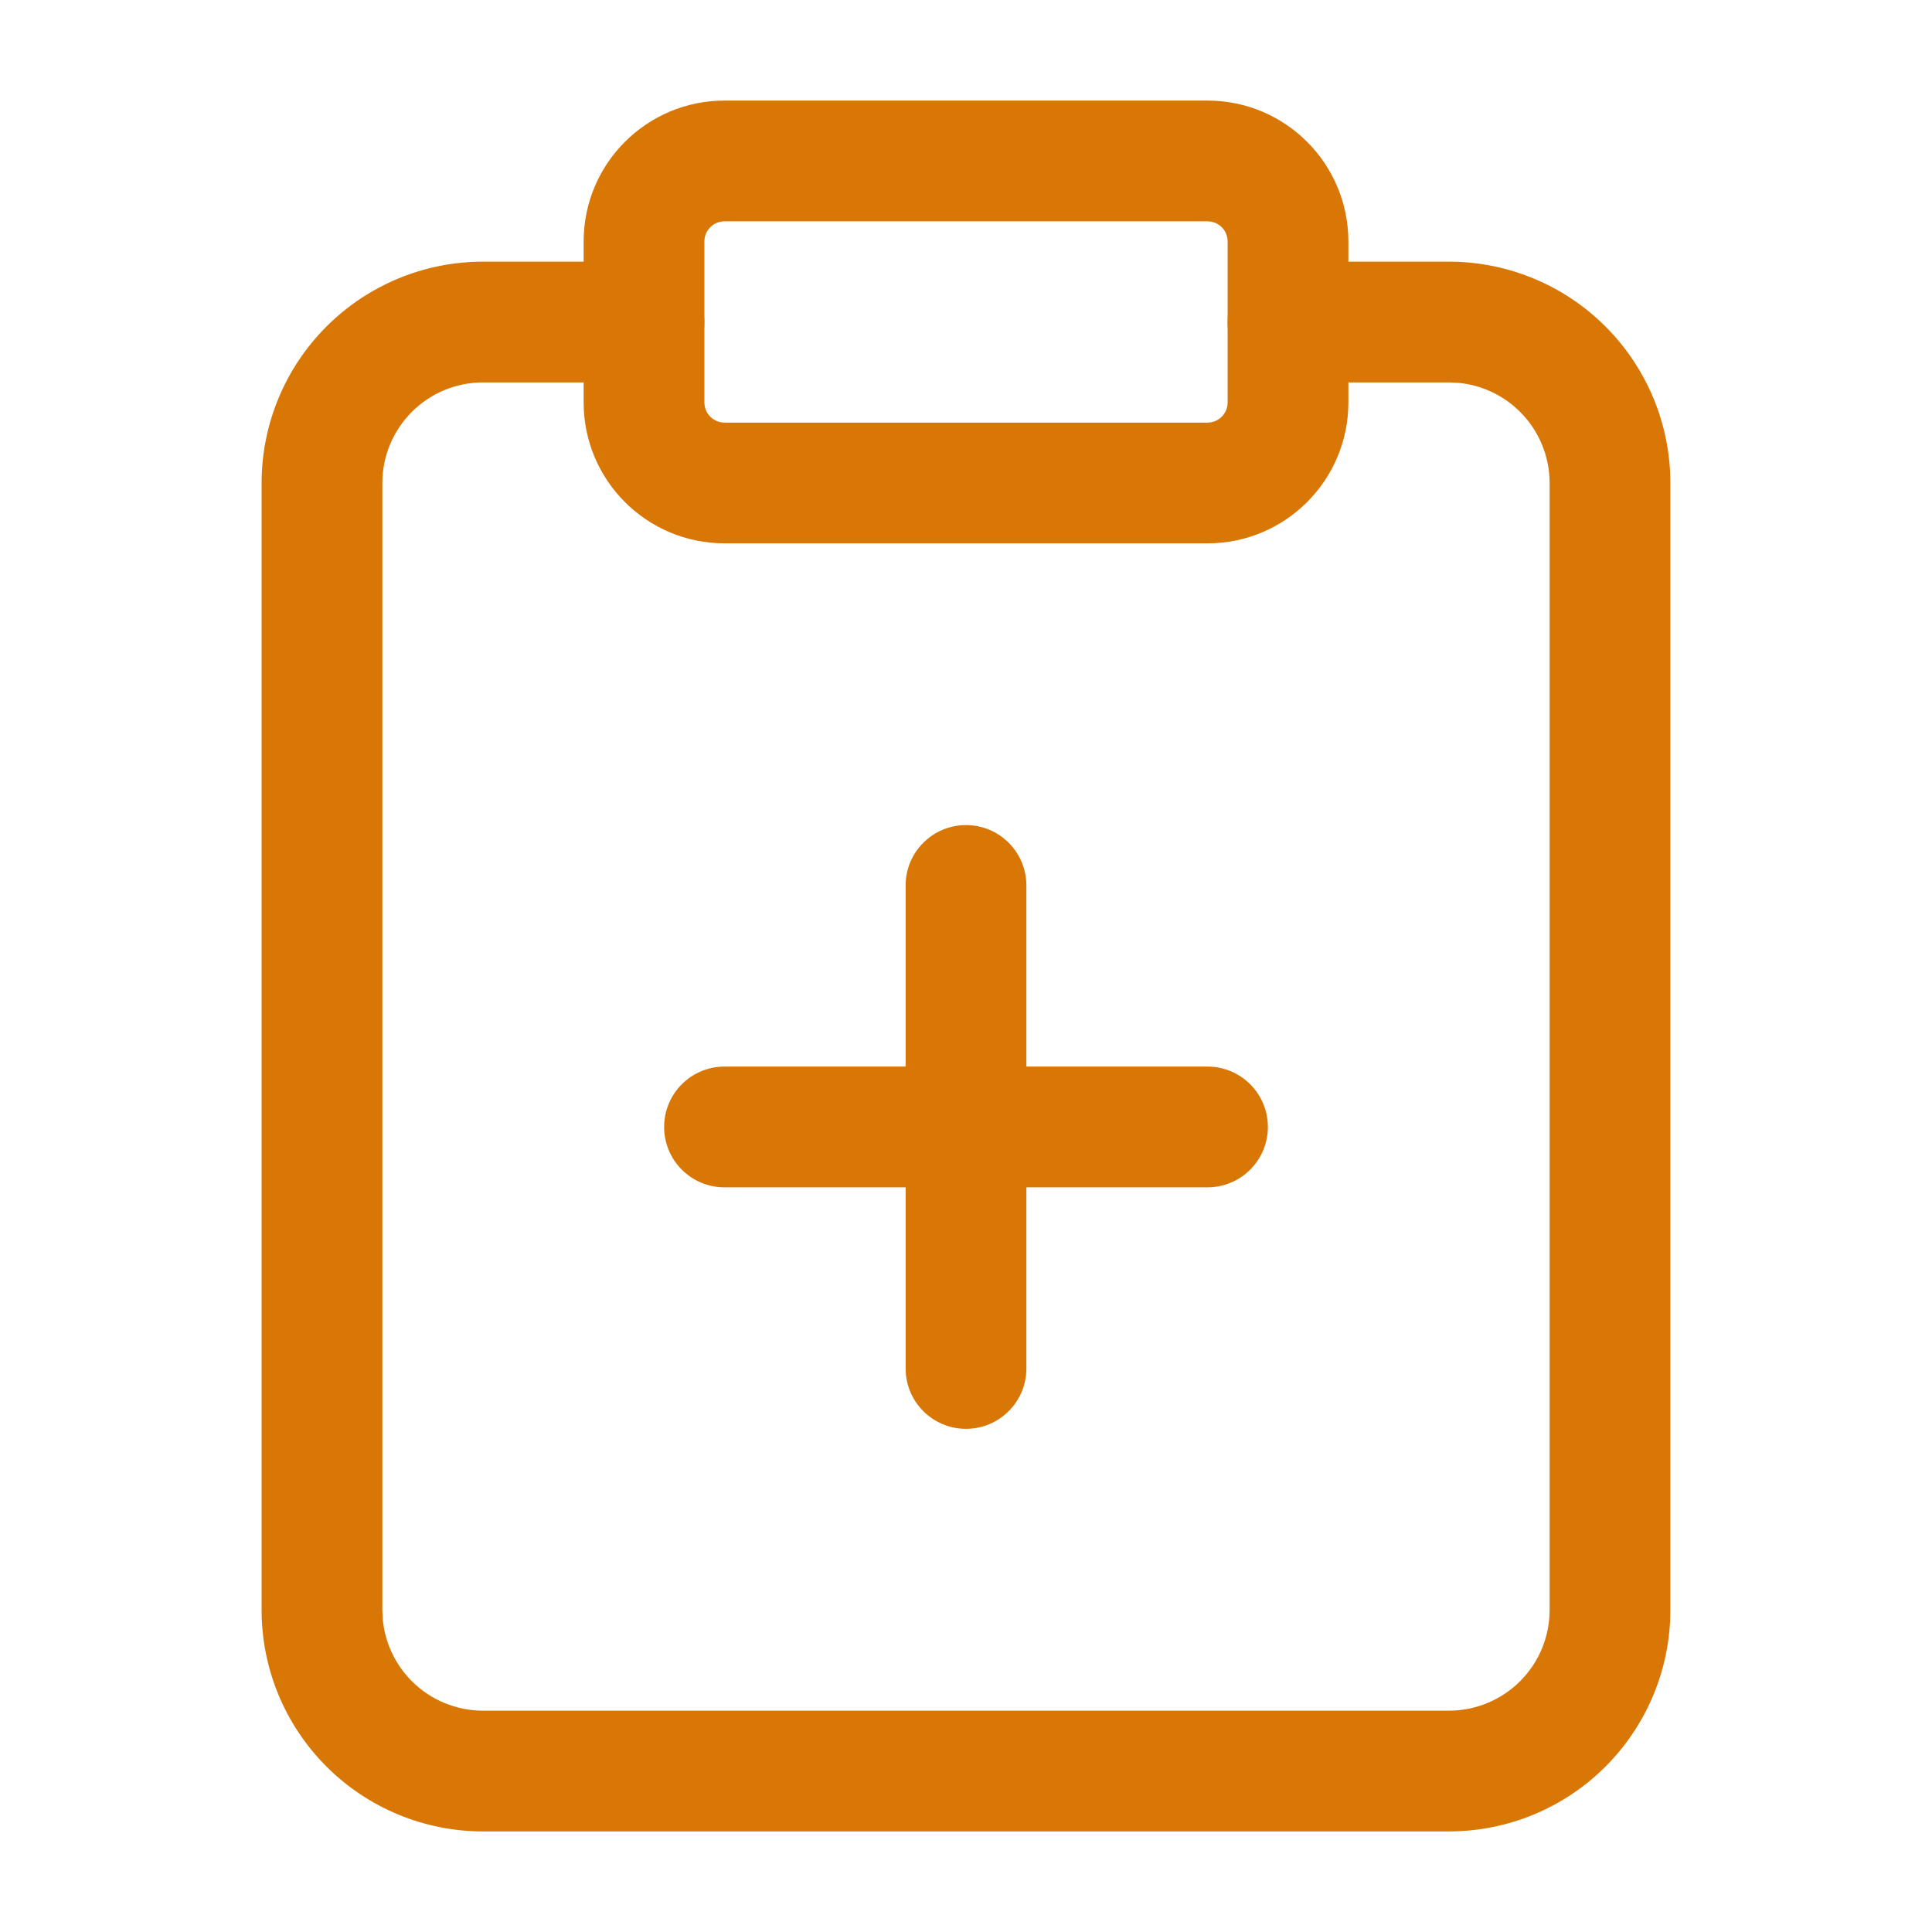
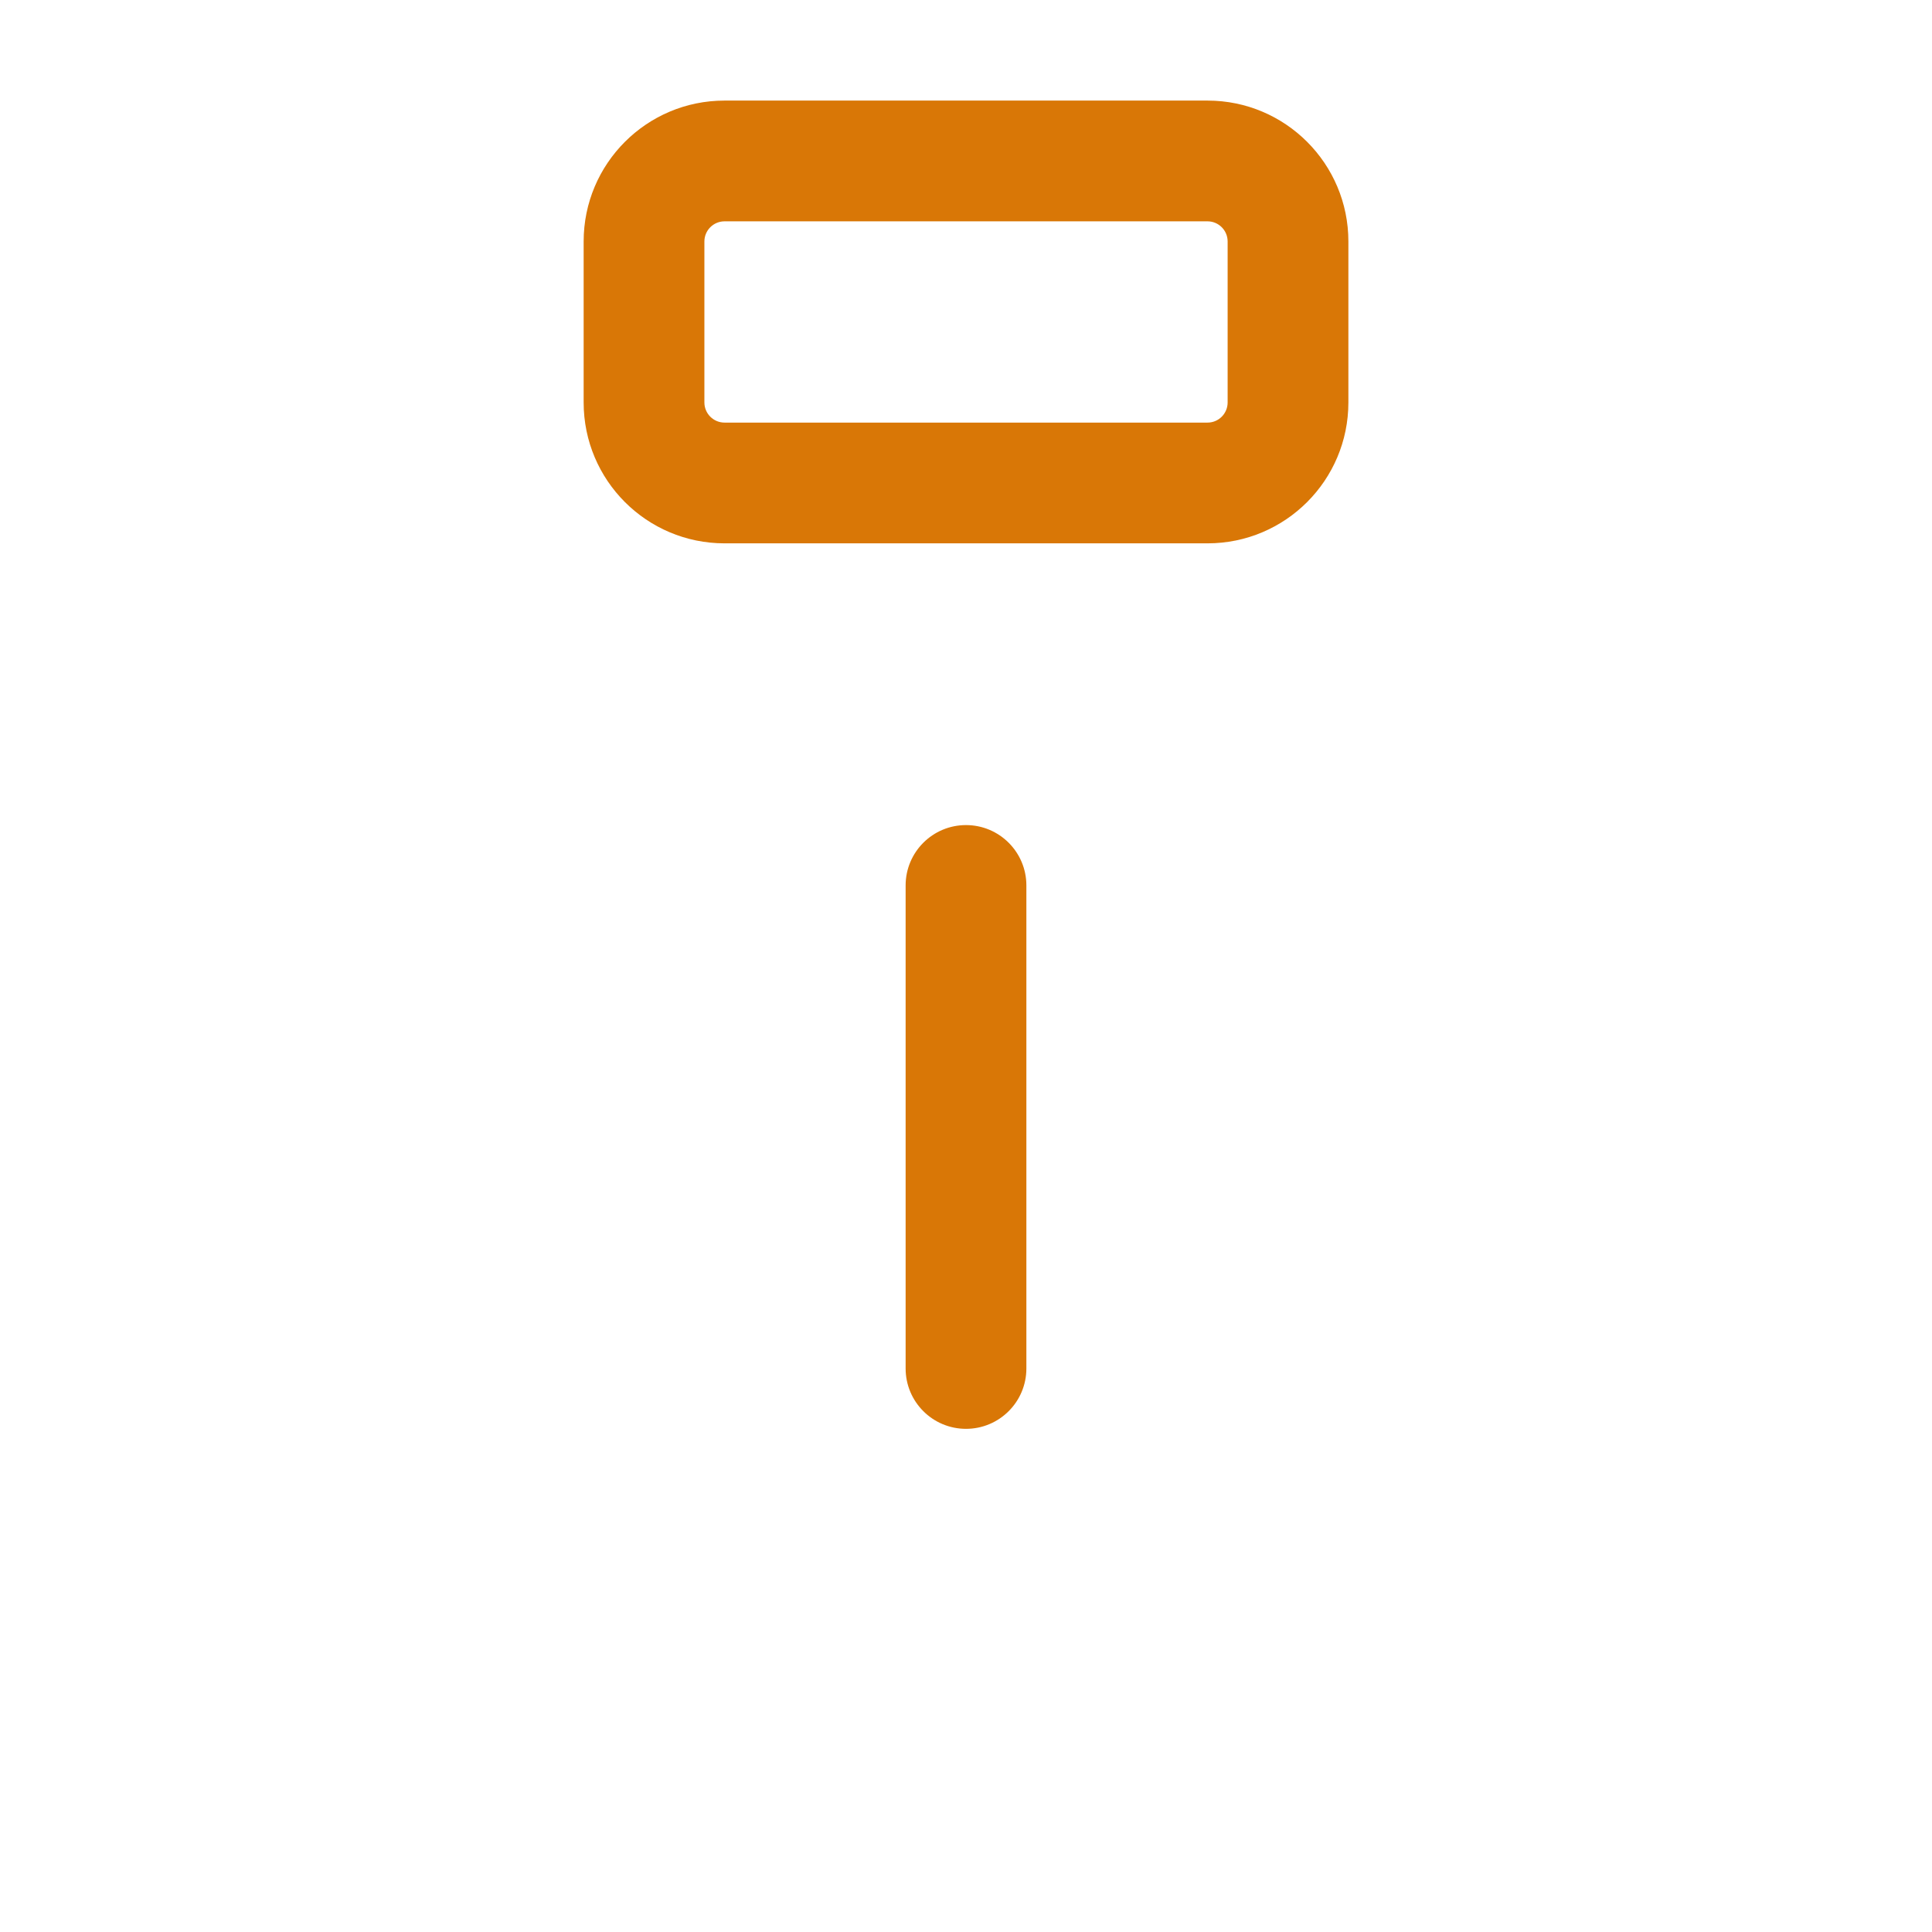
<svg xmlns="http://www.w3.org/2000/svg" width="64" height="64" viewBox="0 0 64 64" fill="none">
  <path d="M40.667 7.999C40.667 7.631 40.369 7.332 40.001 7.332H24.001C23.633 7.332 23.334 7.631 23.334 7.999V13.332C23.334 13.7 23.633 13.999 24.001 13.999H40.001C40.369 13.999 40.667 13.7 40.667 13.332V7.999ZM44.667 13.332C44.667 15.909 42.578 17.999 40.001 17.999H24.001C21.423 17.999 19.334 15.909 19.334 13.332V7.999C19.334 5.421 21.423 3.332 24.001 3.332H40.001C42.578 3.332 44.667 5.421 44.667 7.999V13.332Z" fill="#D97706" />
-   <path d="M8.666 53.335V16.001C8.666 14.056 9.439 12.192 10.815 10.816C12.19 9.441 14.054 8.668 15.999 8.668H21.333C22.437 8.668 23.333 9.563 23.333 10.668C23.333 11.773 22.437 12.668 21.333 12.668H15.999C15.115 12.668 14.268 13.019 13.643 13.645C13.018 14.27 12.666 15.117 12.666 16.001V53.335L12.682 53.665C12.758 54.428 13.096 55.145 13.643 55.691C14.268 56.316 15.115 56.668 15.999 56.668H47.999C48.883 56.668 49.731 56.316 50.356 55.691C50.981 55.066 51.333 54.219 51.333 53.335V16.001C51.333 15.117 50.981 14.27 50.356 13.645C49.809 13.098 49.093 12.76 48.33 12.684L47.999 12.668H42.666C41.561 12.668 40.666 11.773 40.666 10.668C40.666 9.563 41.561 8.668 42.666 8.668H47.999C49.944 8.668 51.809 9.441 53.184 10.816C54.559 12.192 55.333 14.056 55.333 16.001V53.335C55.333 55.28 54.559 57.144 53.184 58.52C51.809 59.895 49.944 60.668 47.999 60.668H15.999C14.054 60.668 12.19 59.895 10.815 58.52C9.439 57.144 8.666 55.28 8.666 53.335Z" fill="#D97706" />
-   <path d="M40 35.332C41.105 35.332 42 36.227 42 37.332C42 38.437 41.105 39.332 40 39.332H24C22.895 39.332 22 38.437 22 37.332C22 36.227 22.895 35.332 24 35.332H40Z" fill="#D97706" />
  <path d="M30 45.332V29.332C30 28.227 30.895 27.332 32 27.332C33.105 27.332 34 28.227 34 29.332V45.332C34 46.437 33.105 47.332 32 47.332C30.895 47.332 30 46.437 30 45.332Z" fill="#D97706" />
</svg>